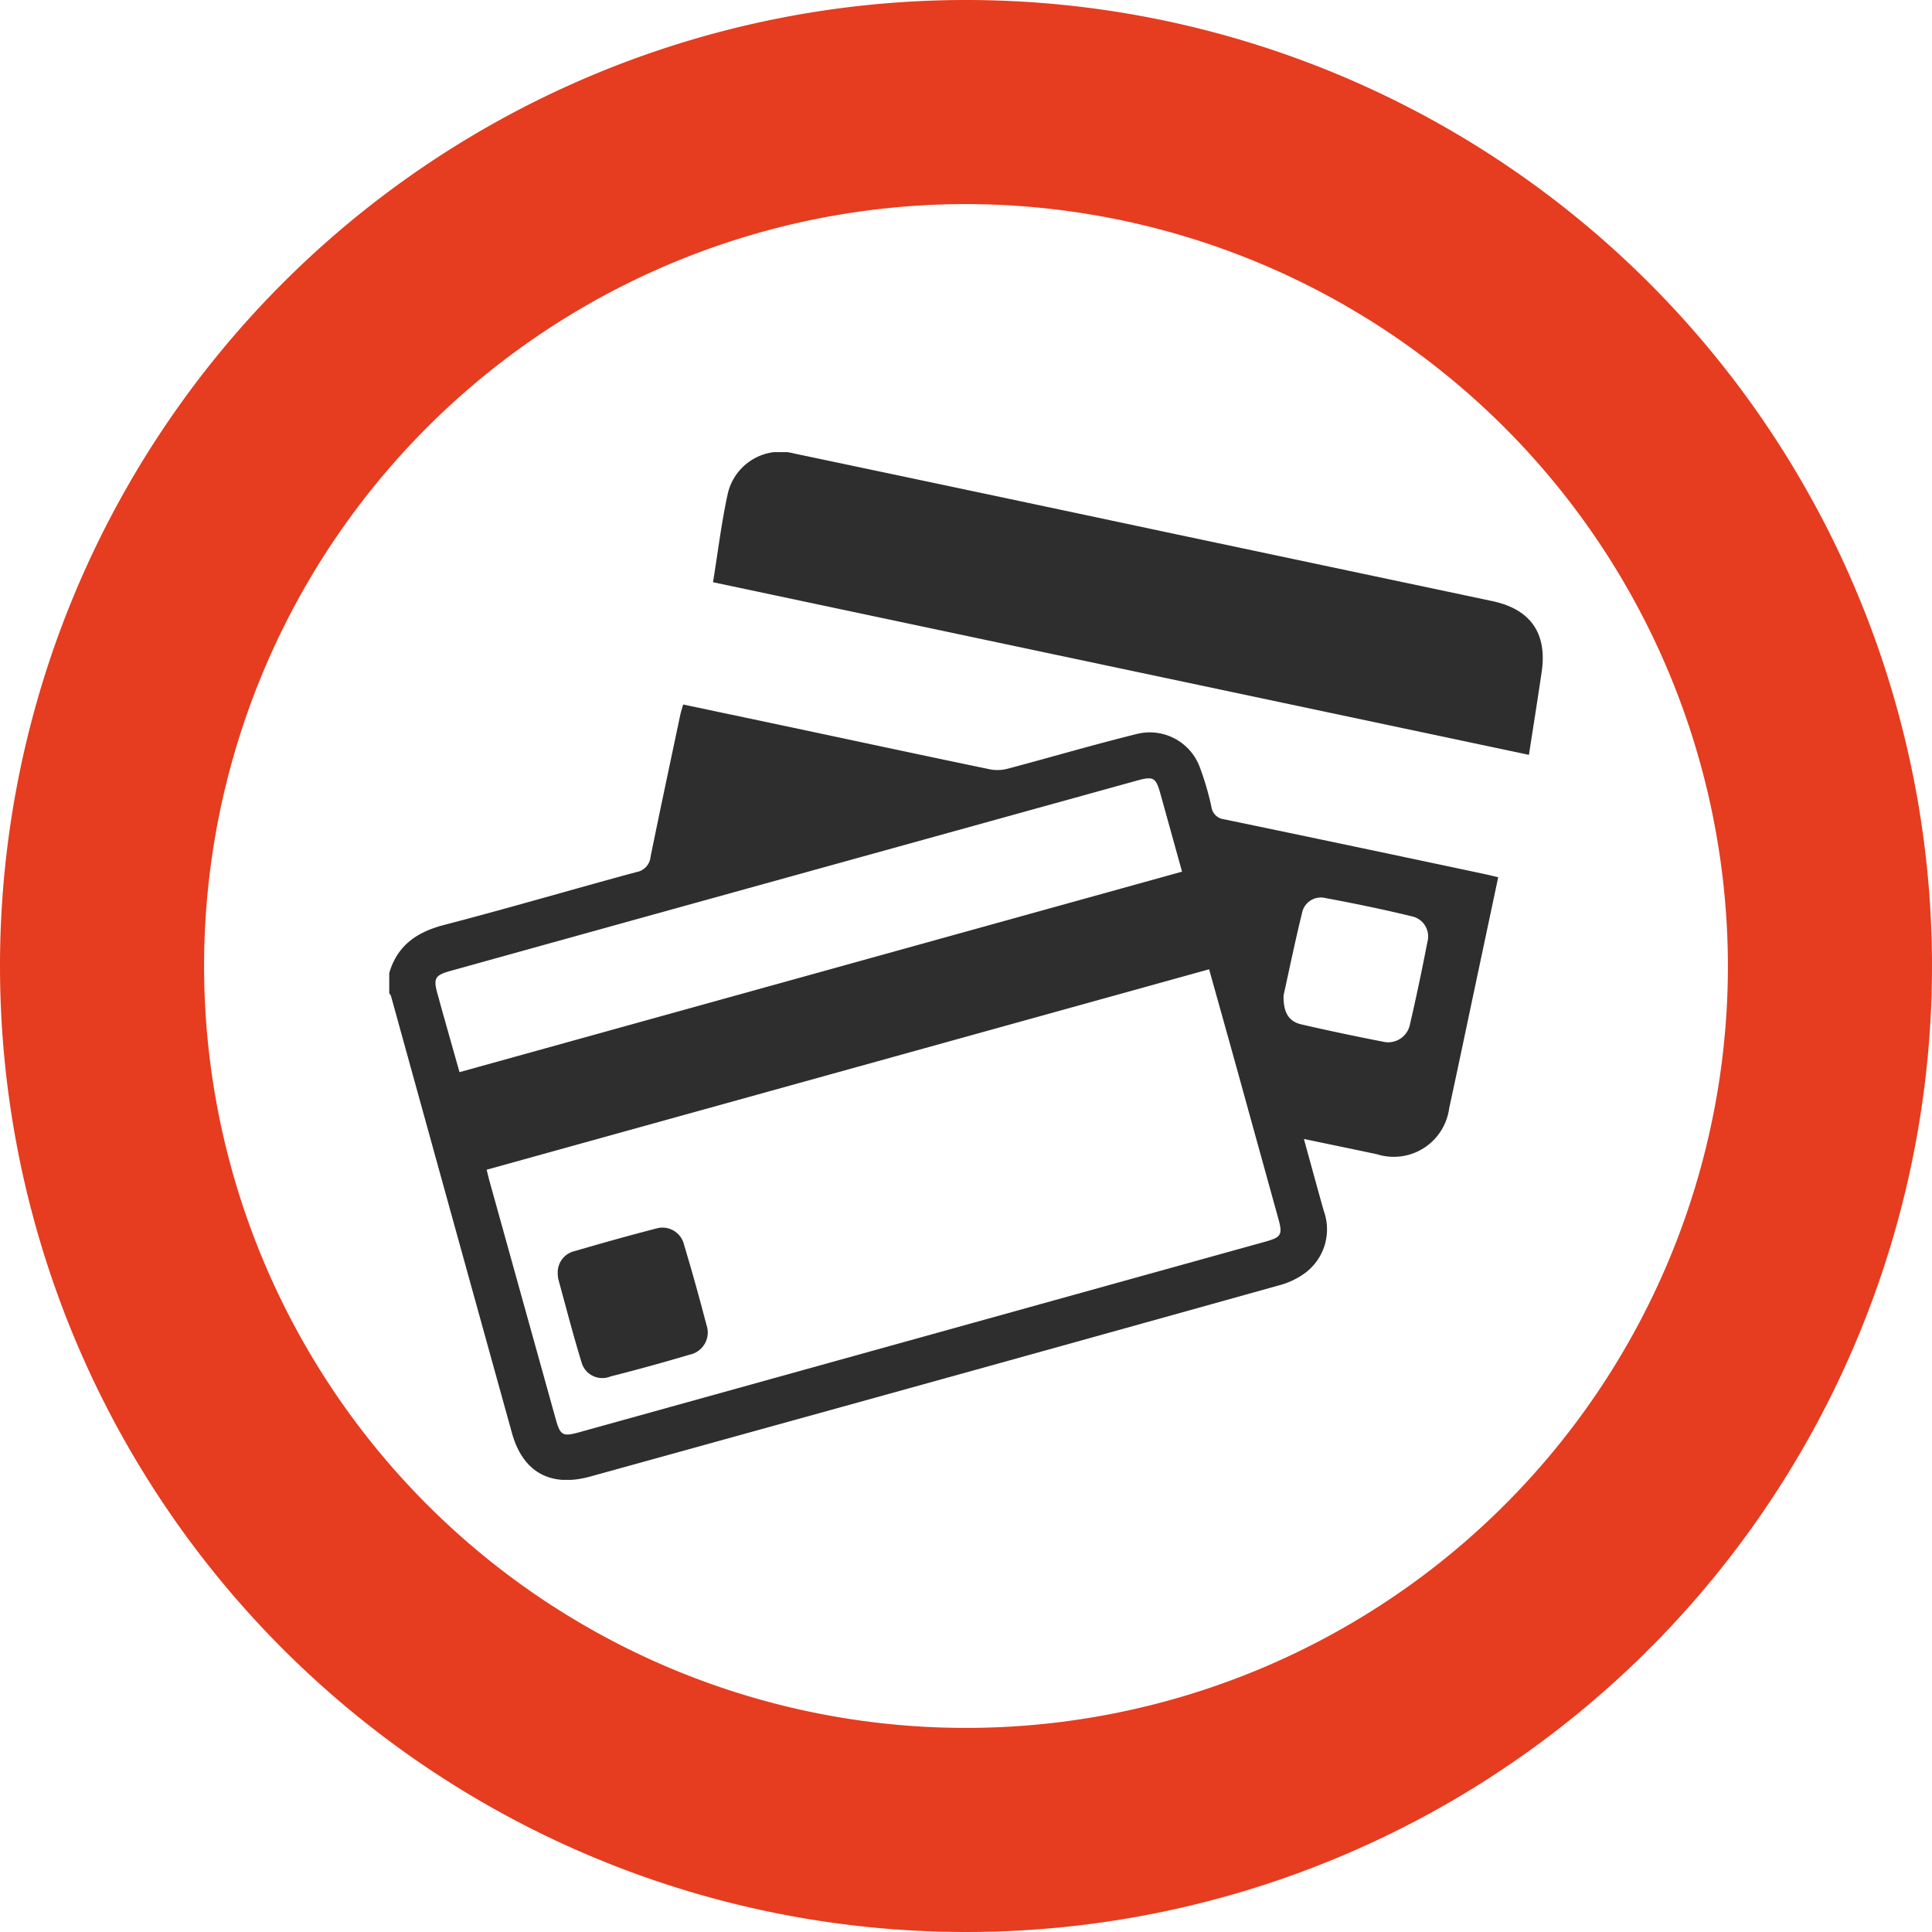
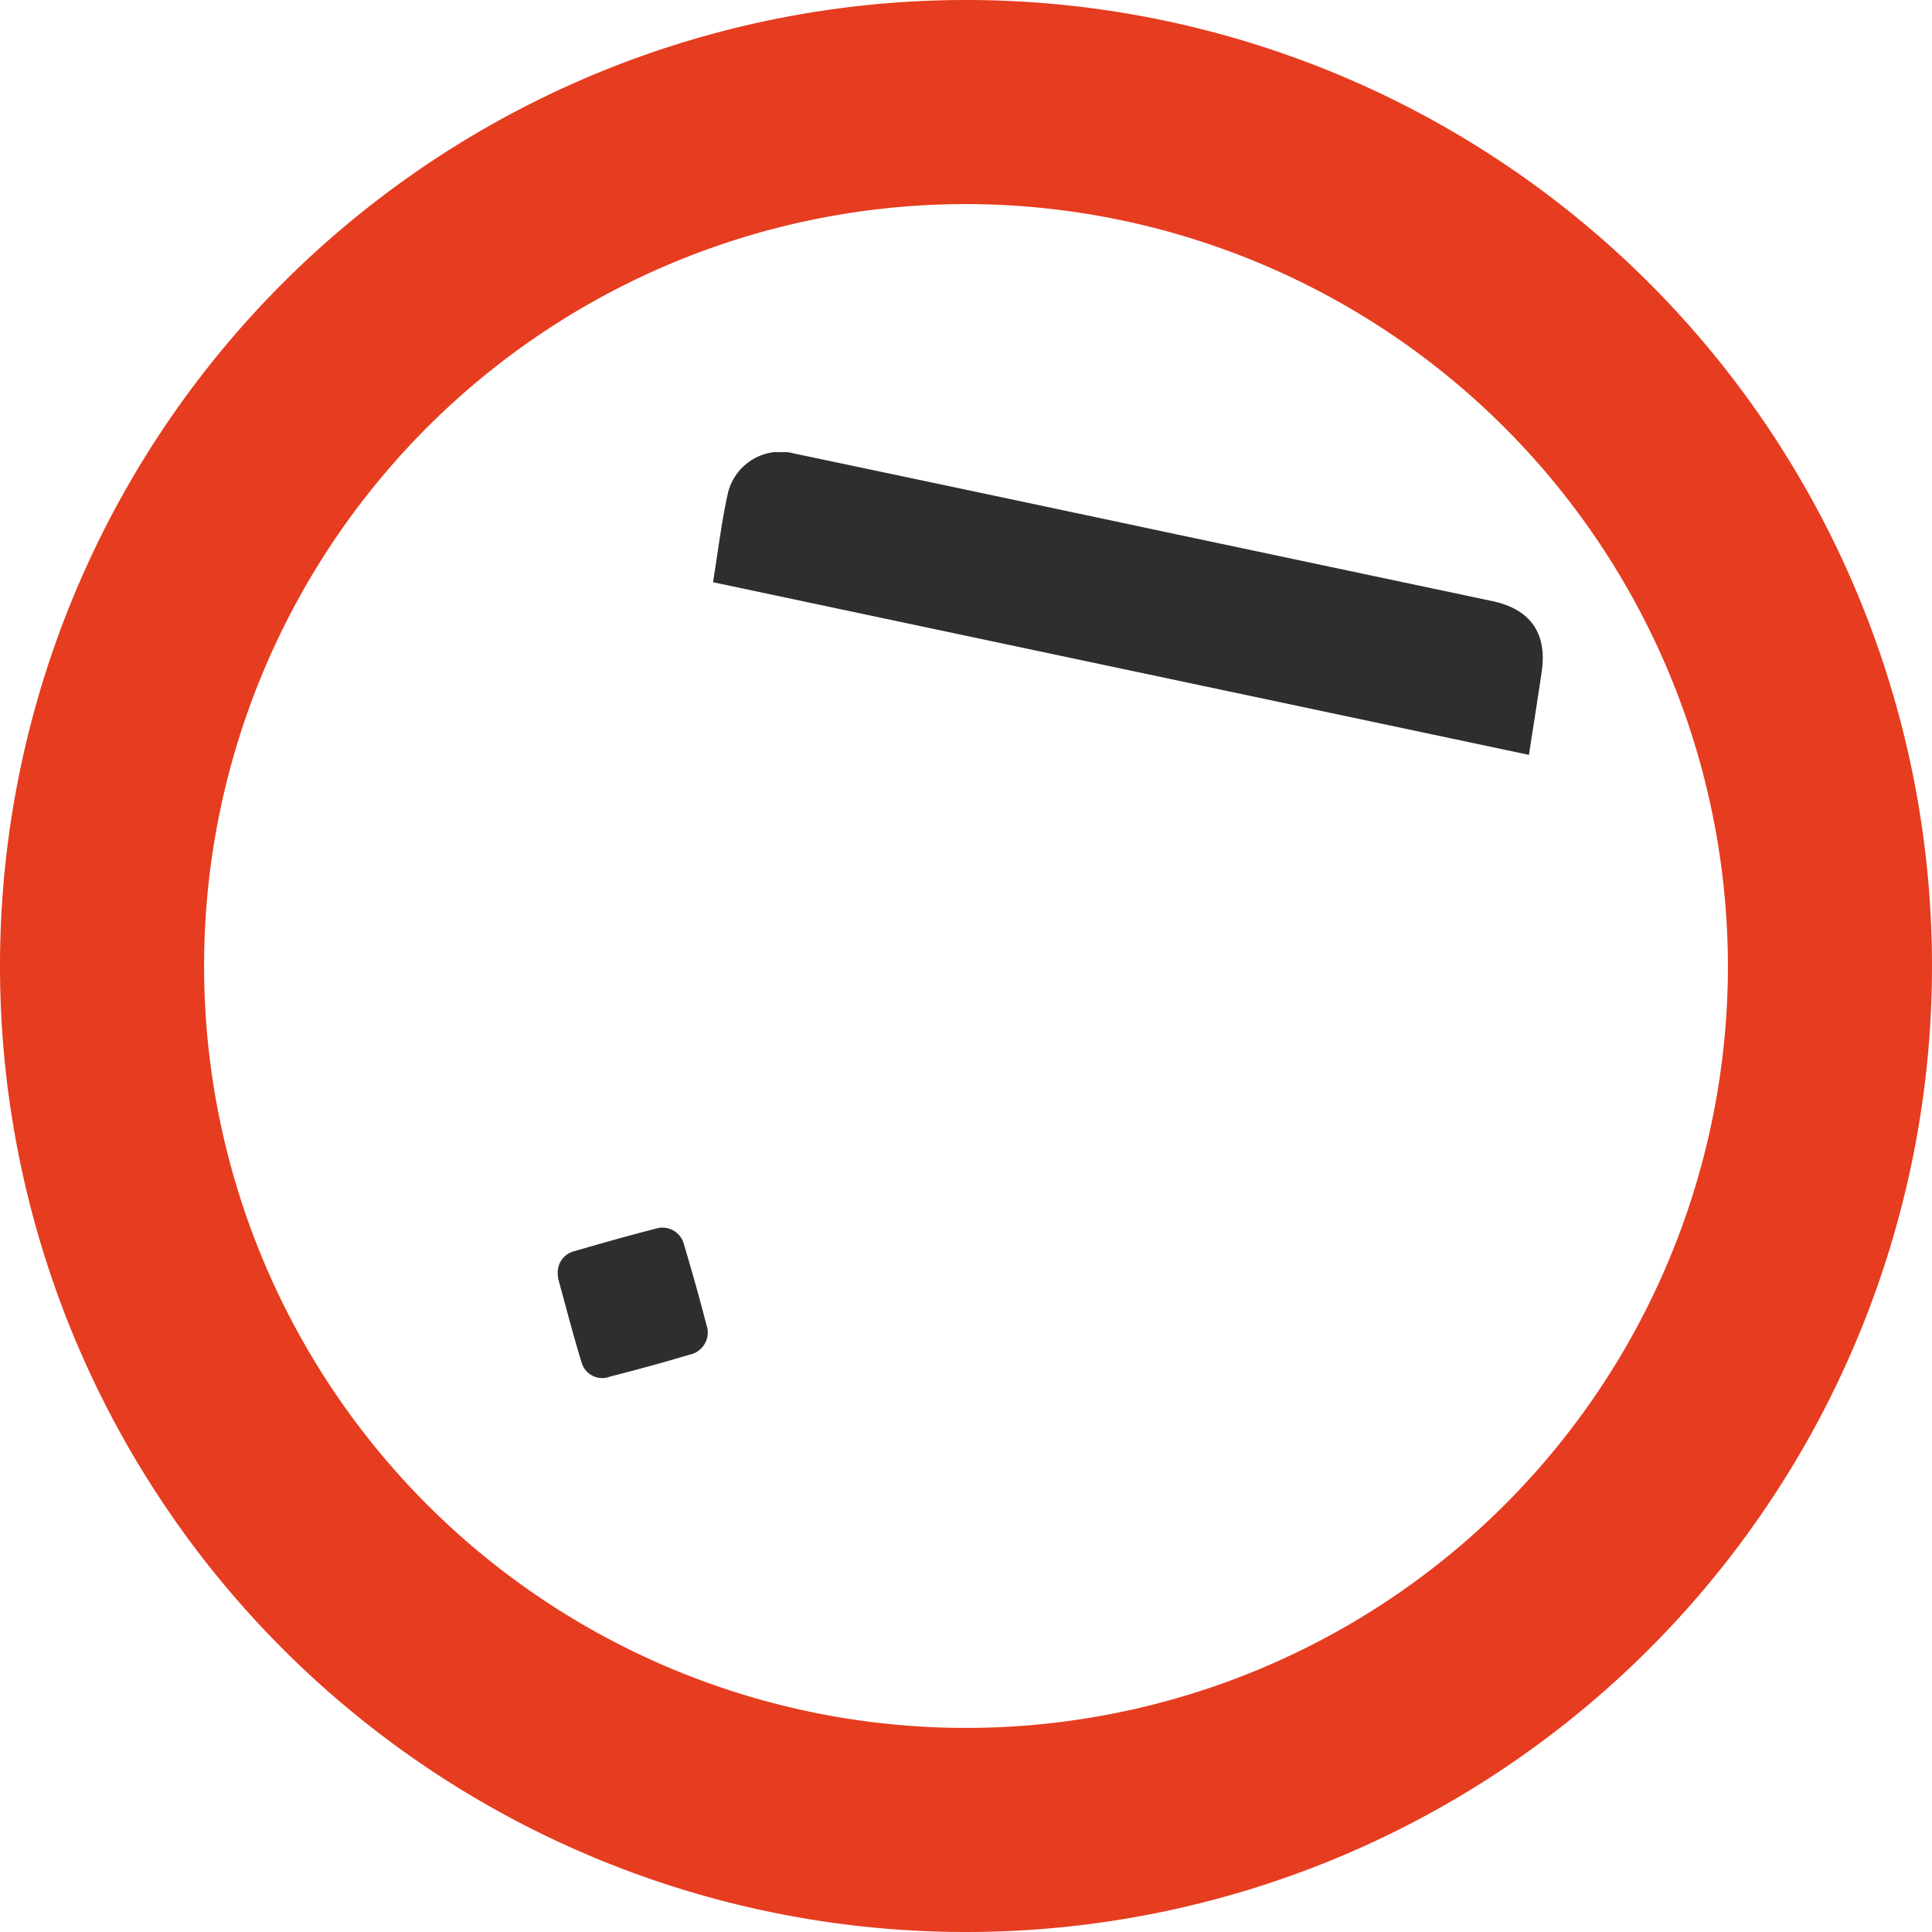
<svg xmlns="http://www.w3.org/2000/svg" width="142" height="142" viewBox="0 0 142 142">
  <defs>
    <clipPath id="clip-path">
      <rect id="Rectangle_68" data-name="Rectangle 68" width="84.782" height="75.538" fill="#2e2e2e" />
    </clipPath>
  </defs>
  <g id="Groupe_190" data-name="Groupe 190" transform="translate(-681 -1701)">
    <path id="Ellipse_11" data-name="Ellipse 11" d="M71,15a56,56,0,1,0,56,56A56.063,56.063,0,0,0,71,15M71,0A71,71,0,1,1,0,71,71,71,0,0,1,71,0Z" transform="translate(681 1701)" fill="#e63c1f" />
    <g id="Groupe_127" data-name="Groupe 127" transform="translate(709.609 1734.231)">
      <g id="Groupe_126" data-name="Groupe 126" clip-path="url(#clip-path)">
-         <path id="Tracé_444" data-name="Tracé 444" d="M0,83.827c.6-2.037,2.037-3.015,4.047-3.536,4.721-1.225,9.4-2.607,14.111-3.879a1.261,1.261,0,0,0,1.05-1.13c.708-3.484,1.451-6.962,2.186-10.44.05-.237.13-.468.21-.749,3.057.646,6.074,1.281,9.089,1.92,4.5.955,9.005,1.922,13.514,2.856A2.921,2.921,0,0,0,45.5,68.8c3.169-.841,6.317-1.767,9.5-2.554a3.923,3.923,0,0,1,4.592,2.5,20.948,20.948,0,0,1,.834,2.853,1.059,1.059,0,0,0,.948.934q9.555,1.987,19.1,4.016c.32.067.638.148,1.034.241l-1.46,6.887c-.715,3.371-1.418,6.743-2.147,10.11a4.109,4.109,0,0,1-5.3,3.363c-1.743-.371-3.489-.73-5.375-1.124.512,1.854.977,3.57,1.46,5.281a4,4,0,0,1-1.262,4.486,5.648,5.648,0,0,1-2.055,1q-19.79,5.525-39.594,11-5.5,1.524-11,3.044c-2.916.807-4.955-.311-5.757-3.2Q4.564,101.575.129,85.519a.814.814,0,0,0-.129-.2V83.827m7.159,14.46c.086.344.14.585.207.824q2.437,8.763,4.876,17.525c.326,1.173.516,1.281,1.706.95l50.441-14.011c1.182-.328,1.284-.515.957-1.7Q63.8,96.3,62.26,90.719c-.654-2.359-1.317-4.716-2-7.164L7.159,98.287M58.269,76.378c-.543-1.958-1.065-3.835-1.585-5.712-.337-1.219-.513-1.318-1.756-.973q-15.692,4.347-31.385,8.694-9.519,2.639-19.035,5.285c-1.156.321-1.28.542-.956,1.707.1.345.188.691.285,1.036.44,1.558.88,3.116,1.328,4.7l53.1-14.735m7.467,9.1c-.025,1.282.4,1.916,1.313,2.126q2.976.684,5.975,1.264a1.629,1.629,0,0,0,2.005-1.285c.468-2.009.889-4.03,1.282-6.055a1.509,1.509,0,0,0-1.126-1.863c-2.11-.511-4.238-.953-6.373-1.348a1.409,1.409,0,0,0-1.717,1.09c-.523,2.134-.966,4.288-1.36,6.071" transform="translate(0 -45.544)" fill="#2e2e2e" />
        <path id="Tracé_445" data-name="Tracé 445" d="M82.226,9.562c.368-2.259.623-4.428,1.094-6.549A3.973,3.973,0,0,1,88.184.1q13.72,2.884,27.433,5.8,11.936,2.524,23.872,5.046c2.806.59,4.062,2.351,3.643,5.205-.295,2.011-.616,4.017-.937,6.1L82.226,9.562" transform="translate(-58.429 0)" fill="#2e2e2e" />
        <path id="Tracé_446" data-name="Tracé 446" d="M42.8,200.286a1.6,1.6,0,0,1,1.261-1.6c1.982-.579,3.971-1.137,5.97-1.653a1.631,1.631,0,0,1,2.057,1.205q.878,2.926,1.645,5.885a1.664,1.664,0,0,1-1.246,2.181q-2.888.861-5.811,1.6a1.58,1.58,0,0,1-2.129-1.049c-.621-2.025-1.15-4.079-1.71-6.122a2.631,2.631,0,0,1-.037-.456" transform="translate(-30.416 -139.967)" fill="#2e2e2e" />
      </g>
    </g>
  </g>
</svg>